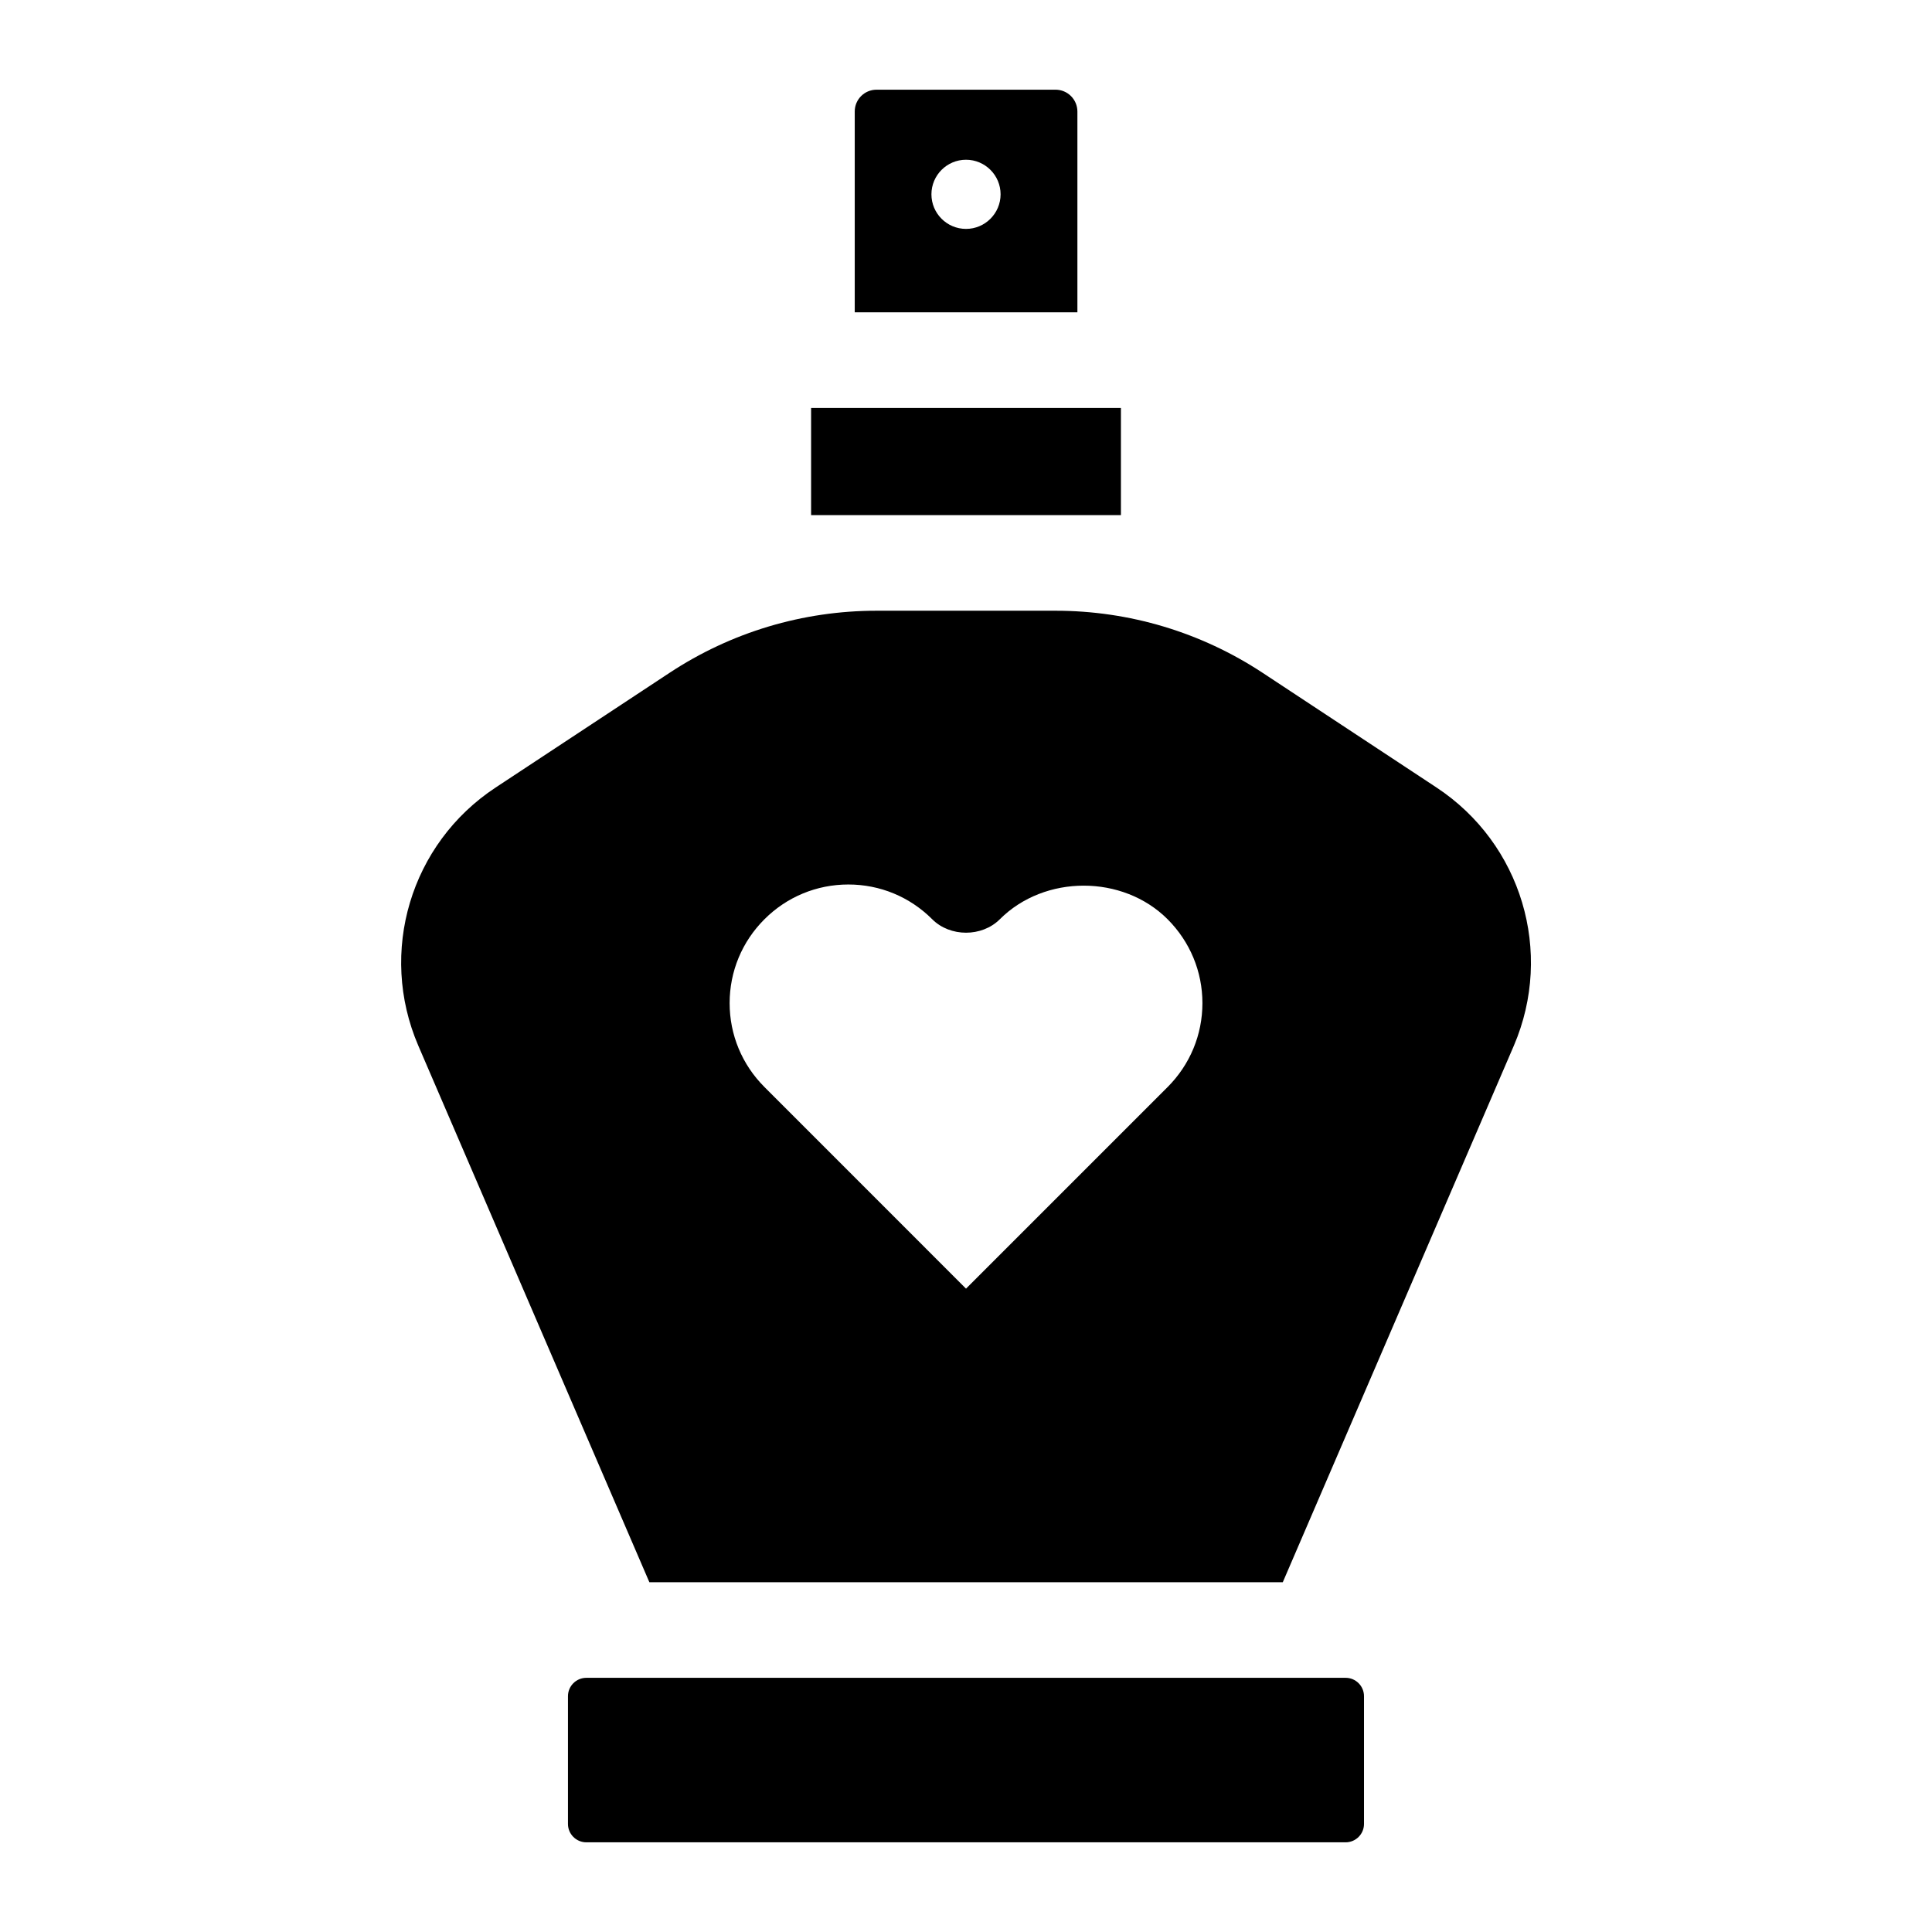
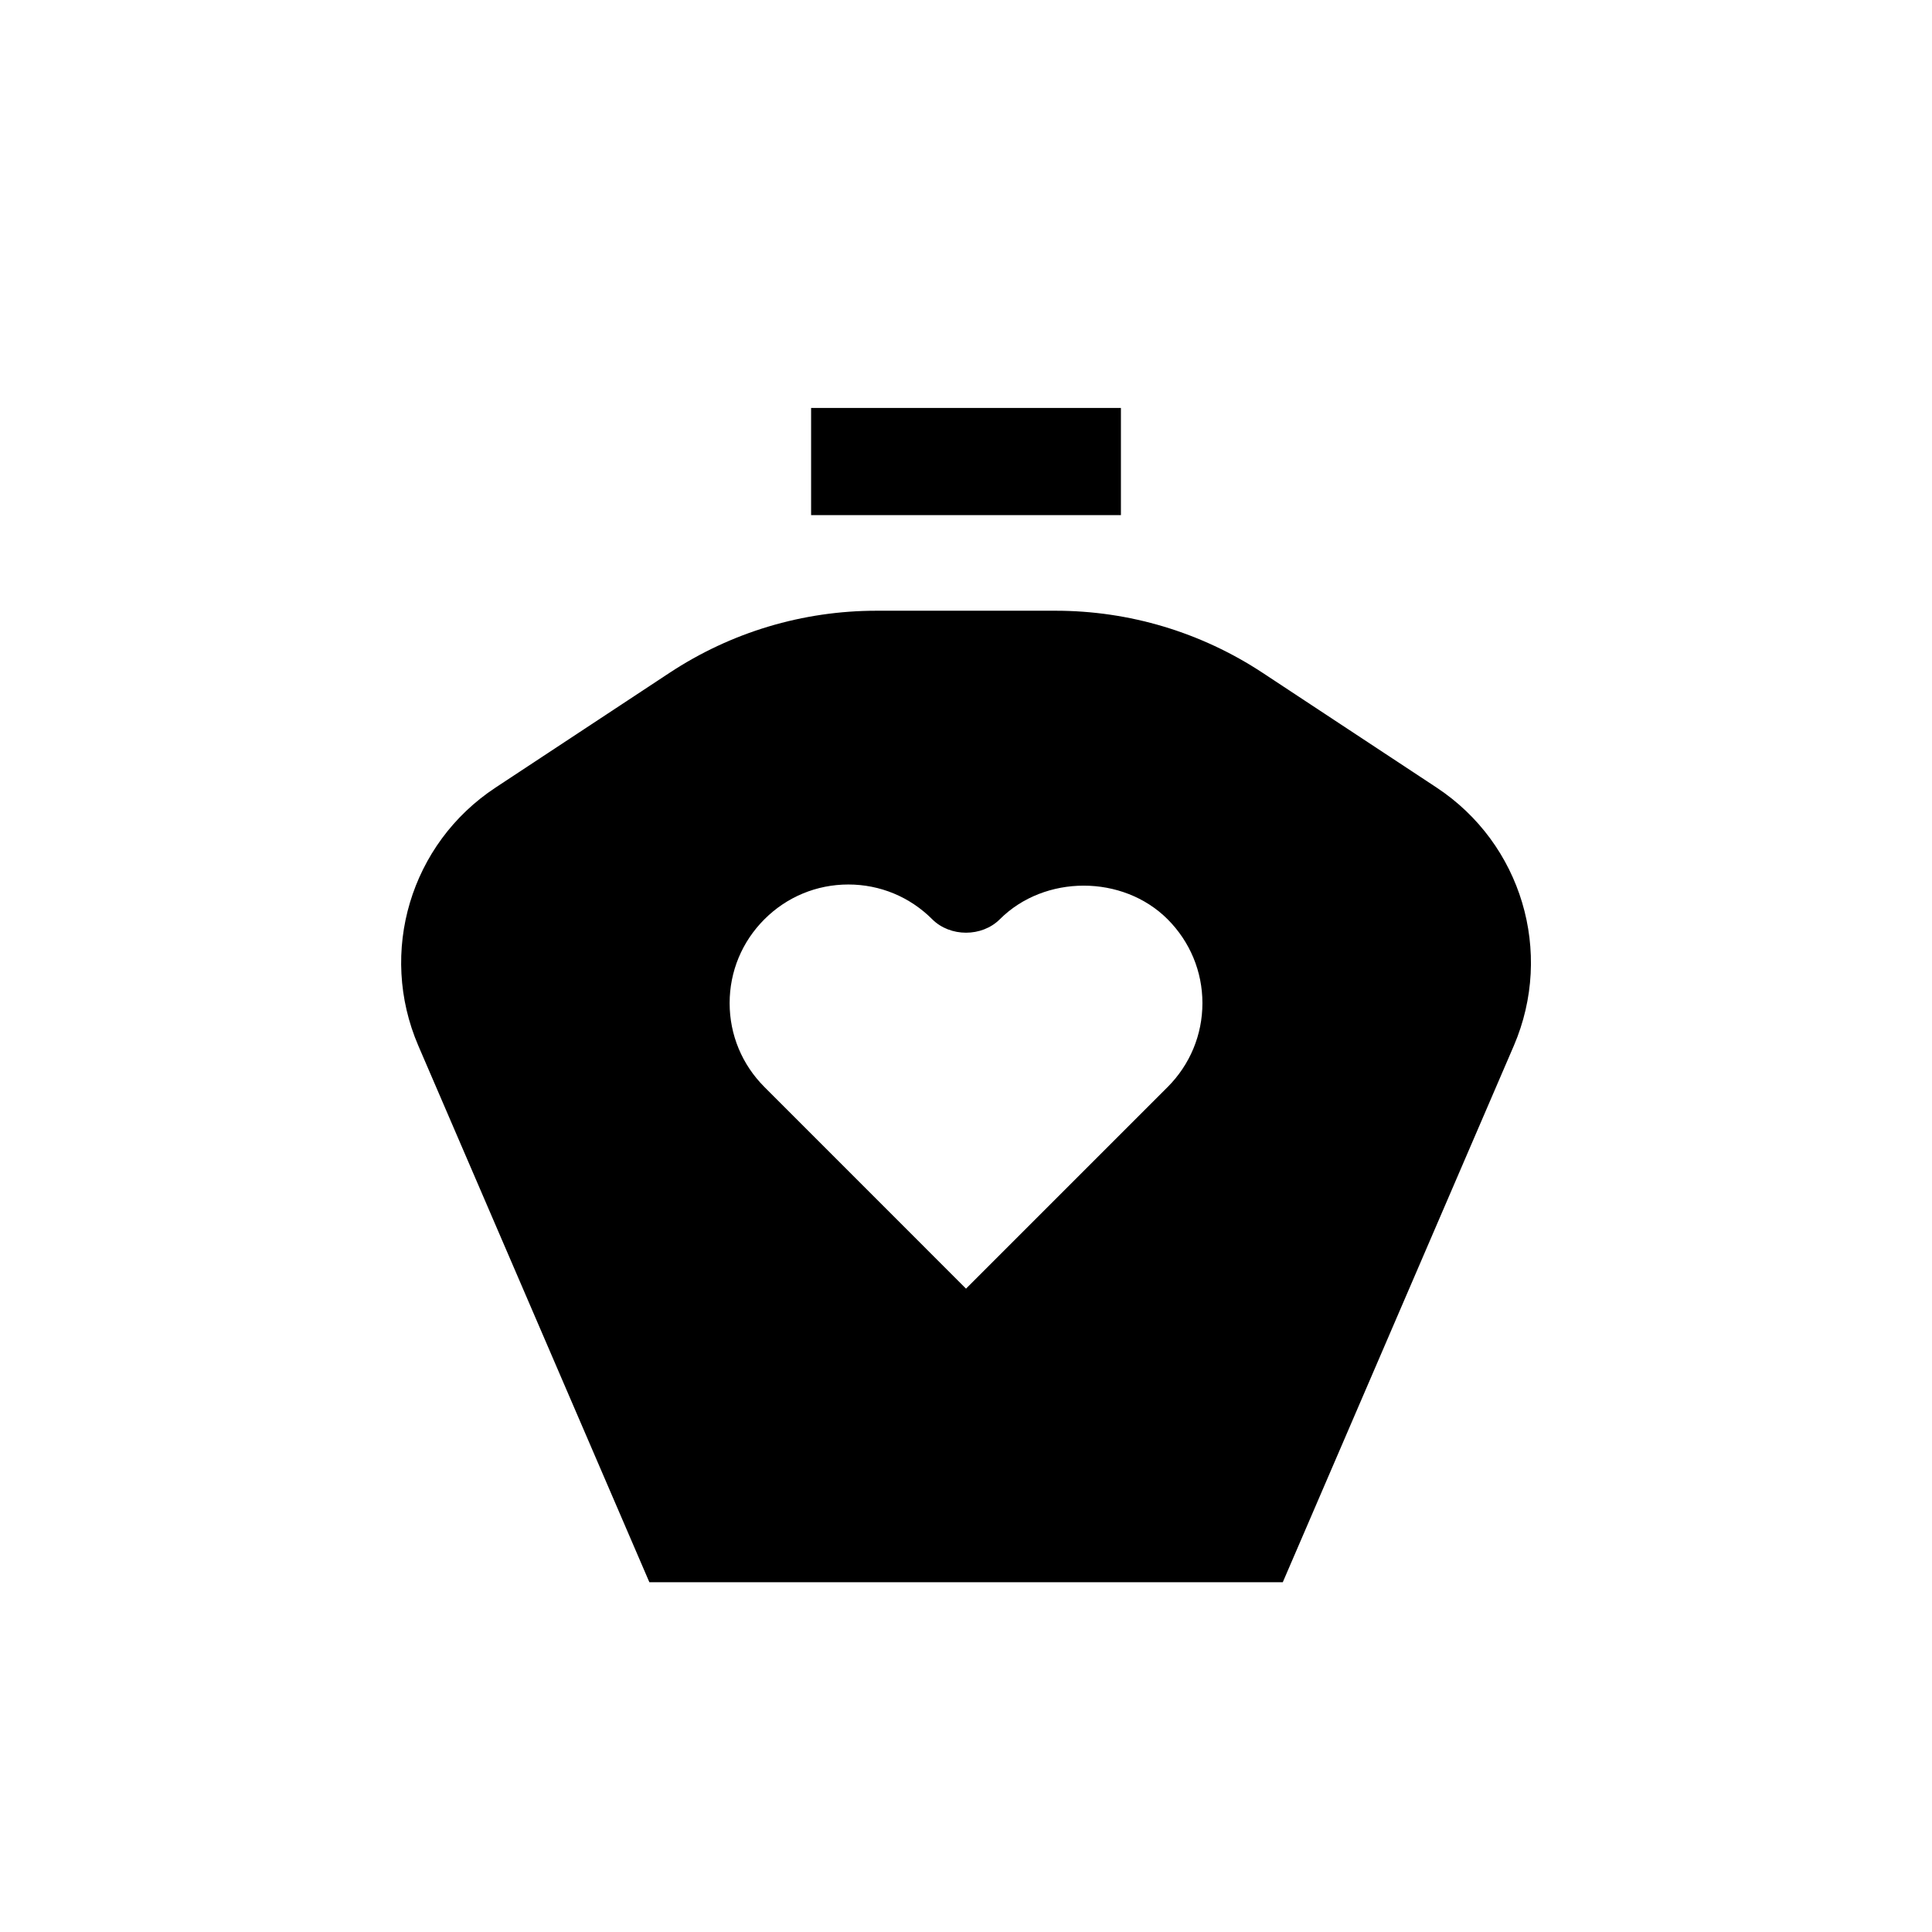
<svg xmlns="http://www.w3.org/2000/svg" fill="#000000" width="800px" height="800px" version="1.1" viewBox="144 144 512 512">
  <g>
    <path d="m358.95 252.11h82.105v28.402h-82.105z" />
-     <path d="m500.62 588.64h-201.24c-2.676 0-4.863 2.188-4.863 4.863v33.867c0 2.676 2.188 4.863 4.863 4.863h201.23c2.676 0 4.863-2.188 4.863-4.863v-33.867c0-2.676-2.188-4.863-4.852-4.863z" />
    <path d="m524.68 352.69-46.051-30.371c-16.344-10.77-35.344-16.469-54.914-16.469h-47.406c-19.57 0-38.574 5.699-54.914 16.484l-46.051 30.371c-22.547 14.848-31.156 43.625-20.484 68.422l61.23 142.18h167.86l61.23-142.18c10.652-24.812 2.043-53.574-20.504-68.438zm-71.258 79.398-53.418 53.418-53.418-53.434c-5.934-5.934-9.227-13.824-9.227-22.23 0-8.391 3.273-16.281 9.227-22.23 5.934-5.934 13.84-9.211 22.23-9.211s16.297 3.273 22.23 9.211c4.754 4.754 13.16 4.754 17.918 0 11.871-11.871 32.59-11.871 44.461 0 5.934 5.953 9.227 13.84 9.227 22.23-0.004 8.406-3.293 16.293-9.23 22.246z" />
-     <path d="m423.73 167.77h-47.438c-3.195 0-5.777 2.582-5.777 5.777v53.215h59.008v-53.215c-0.016-3.195-2.598-5.777-5.793-5.777zm-23.727 36.891c-5.055 0-9.164-4.109-9.164-9.164s4.109-9.164 9.164-9.164 9.164 4.109 9.164 9.164c-0.004 5.055-4.113 9.164-9.164 9.164z" />
  </g>
</svg>